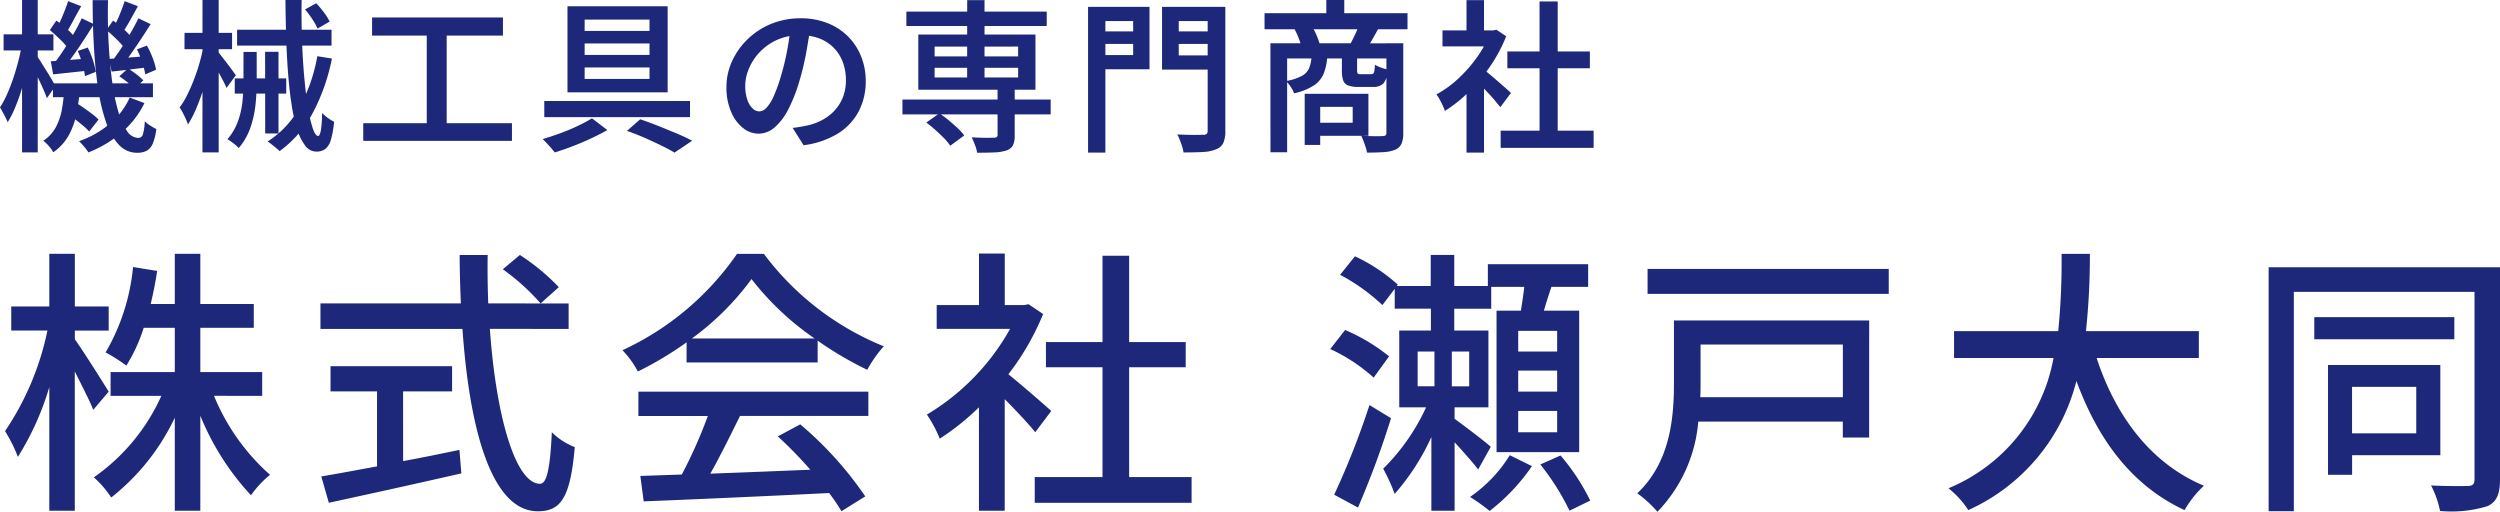
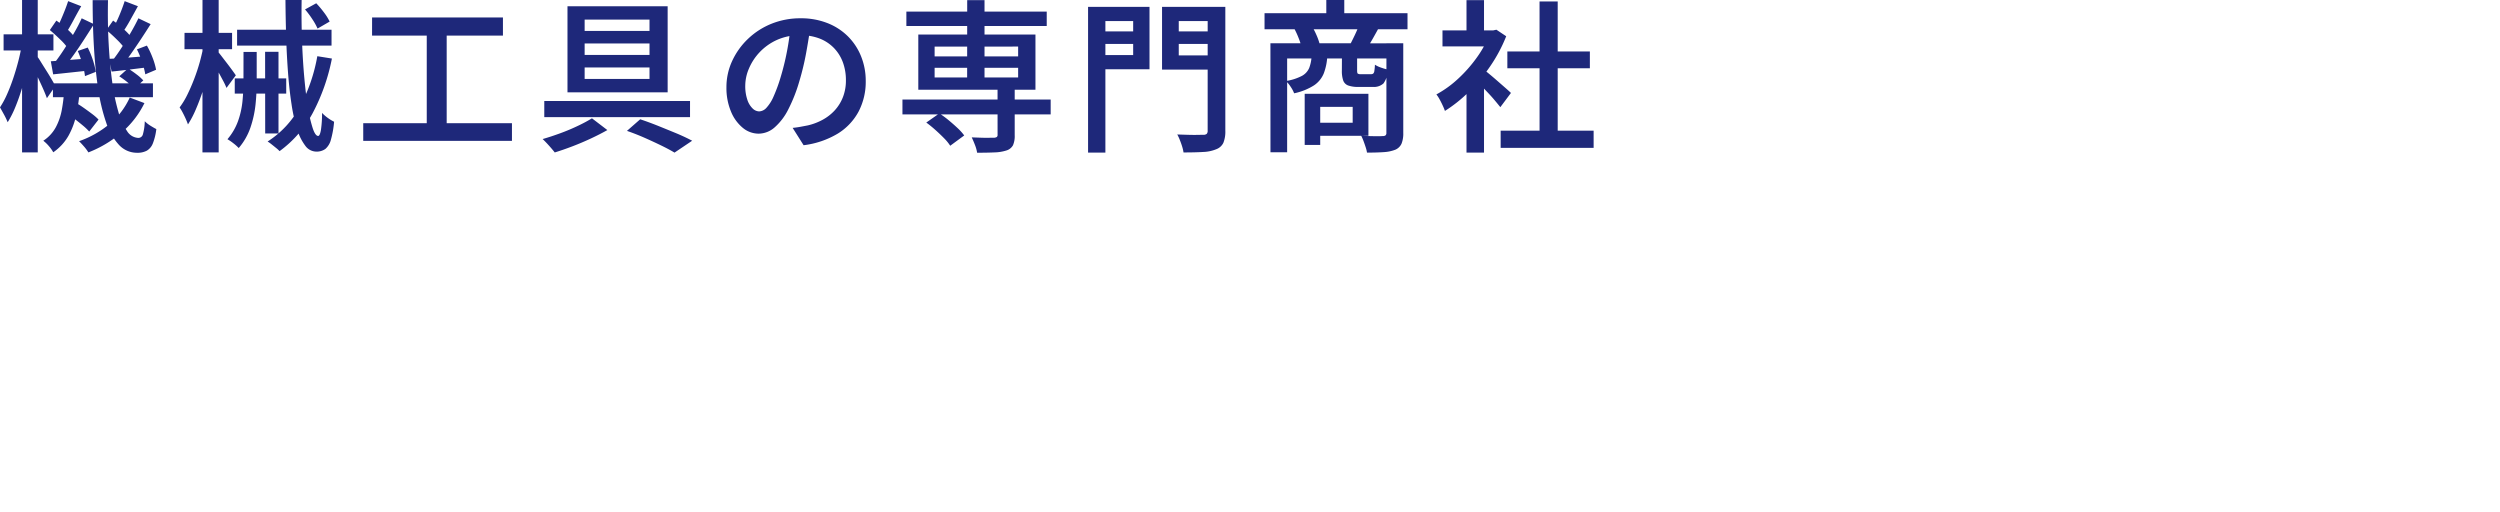
<svg xmlns="http://www.w3.org/2000/svg" width="214.2" height="43.85" viewBox="0 0 214.2 43.85">
  <g id="グループ_3877" data-name="グループ 3877" transform="translate(1505.664 168.858)">
-     <path id="パス_45472" data-name="パス 45472" d="M9.648-8.3c-.432-.72-2.256-3.6-2.9-4.488v-.744h2.9V-15.6h-2.9v-4.512H4.56V-15.6H1.3v2.064h3.1A24.056,24.056,0,0,1,.768-4.92a12.644,12.644,0,0,1,1.1,2.208A24.079,24.079,0,0,0,4.56-8.688V1.9H6.744V-10.032c.6,1.2,1.272,2.5,1.584,3.288Zm13.152.36v-2.04H17.5v-3.792H22.08v-2.04H17.5v-4.3H15.312v4.3H13.248c.216-.912.408-1.848.552-2.832l-2.064-.336a17.909,17.909,0,0,1-2.352,7.32,13.163,13.163,0,0,1,1.776,1.128,14,14,0,0,0,1.488-3.24h2.664v3.792h-5.5v2.04H14.16A16.971,16.971,0,0,1,8.376-.96,8.573,8.573,0,0,1,9.864.768a19.063,19.063,0,0,0,5.448-6.84V1.9H17.5V-6.24A22.363,22.363,0,0,0,21.84.576a8.732,8.732,0,0,1,1.632-1.752,18.3,18.3,0,0,1-4.8-6.768Zm12.072-.384h4.2v-2.16H28.656v2.16H32.64V-1.9c-1.824.336-3.48.648-4.776.864l.648,2.256C31.584.552,35.88-.384,39.864-1.3L39.7-3.312c-1.608.336-3.24.672-4.824.96Zm8.544-10.464a18.8,18.8,0,0,1,3.24,2.928l1.56-1.392a18.222,18.222,0,0,0-3.336-2.76Zm5.64,5.112v-2.184H42.168c-.048-1.344-.072-2.76-.048-4.152h-2.4c0,1.392.048,2.784.1,4.152H27.792v2.184H39.96c.6,8.64,2.5,15.624,6.456,15.624,1.992,0,2.784-1.176,3.168-5.5a5.653,5.653,0,0,1-1.968-1.272c-.144,3.12-.432,4.416-1.008,4.416-2.088,0-3.768-5.712-4.3-13.272Zm10.56.816a23.305,23.305,0,0,0,5.112-5.088,24.033,24.033,0,0,0,5.4,5.088ZM59.16-10.8H70.392v-1.872a30.114,30.114,0,0,0,4.248,2.5,10.865,10.865,0,0,1,1.416-2.016,24.126,24.126,0,0,1-10.272-7.92h-2.3a24.271,24.271,0,0,1-9.816,8.256,8.131,8.131,0,0,1,1.32,1.824,29.536,29.536,0,0,0,4.176-2.5ZM55.032-6.216h5.952A40.868,40.868,0,0,1,58.752-1.2L55.2-1.08,55.488,1.1C59.568.936,65.664.672,71.376.384a16.379,16.379,0,0,1,1.056,1.56L74.472.672A30.541,30.541,0,0,0,68.9-5.5l-1.92,1.032a34.987,34.987,0,0,1,2.784,2.856c-2.928.12-5.9.24-8.568.336.864-1.536,1.752-3.336,2.544-4.944H74.736V-8.3h-19.7Zm35.376-.432c-.552-.5-2.544-2.232-3.672-3.144a22.178,22.178,0,0,0,2.976-5.16l-1.248-.84-.384.072H86.424v-4.416H84.216v4.416H80.592v2.04H86.88a19.779,19.779,0,0,1-7.128,7.344,10.539,10.539,0,0,1,1.1,2.064,21.146,21.146,0,0,0,3.36-2.688V1.9h2.208V-7.656c.984.984,2.064,2.136,2.616,2.832ZM97.08-.984v-9.408h4.848v-2.16H97.08v-7.392H94.8v7.392H89.952v2.16H94.8V-.984H88.992V1.224h13.44V-.984Zm20.592-6.168a67.624,67.624,0,0,1-3.024,7.68l2.04,1.1a77.059,77.059,0,0,0,2.832-7.656Zm1.68-4.176a15.972,15.972,0,0,0-3.768-2.256l-1.272,1.632a14.7,14.7,0,0,1,3.72,2.448Zm2.448-.408h1.44V-8.76H121.8Zm4.416,2.976h-1.488v-2.976h1.488Zm7.536-2.976h-3.336v-1.776h3.336Zm0,3.432h-3.336v-1.8h3.336Zm0,3.48h-3.336V-6.648h3.336Zm-5.688,1.248c-.432-.408-2.208-1.752-3.1-2.4V-6.96h2.9v-6.576h-2.928v-1.872h3.168V-17.28h2.832c-.072.672-.192,1.392-.288,2.04h-2.088V-3.12h7.08V-15.24h-3.024c.192-.648.408-1.344.648-2.04h3.144v-1.944h-8.592v1.872h-2.88v-2.664h-2.016v2.664H120l.1-.12a14.777,14.777,0,0,0-3.672-2.424l-1.272,1.584a16.579,16.579,0,0,1,3.624,2.592l1.056-1.392v1.7h3.1v1.872h-2.712V-6.96h2.3A17.805,17.805,0,0,1,118.848-1.7a15.782,15.782,0,0,1,.984,2.16,19.861,19.861,0,0,0,3.144-4.872V1.9h1.992V-3.96c.768.84,1.608,1.776,2.016,2.328Zm1.632.72A12.019,12.019,0,0,1,126.288.72a15.916,15.916,0,0,1,1.68,1.2,16.8,16.8,0,0,0,3.624-3.84Zm2.616.792a20.876,20.876,0,0,1,2.5,3.96l1.776-.864a18.384,18.384,0,0,0-2.544-3.864Zm25.92-10.272v4.512H146.016c.024-.408.024-.816.024-1.2v-3.312Zm2.256-2.064H143.76v5.328c0,2.952-.288,6.792-3.144,9.48a9.9,9.9,0,0,1,1.728,1.584,12.607,12.607,0,0,0,3.5-7.728h12.384v1.368h2.256ZM141.5-18.816v2.136h20.664v-2.136Zm47.232,7.632v-2.3h-9.672a60.543,60.543,0,0,0,.336-6.624h-2.424a60.188,60.188,0,0,1-.288,6.624H167.76v2.3h8.52a14.931,14.931,0,0,1-9,11.16,7.785,7.785,0,0,1,1.7,1.872,16.6,16.6,0,0,0,9.264-11.064c1.872,5.088,4.776,8.976,9.264,11.064A8.826,8.826,0,0,1,189.168-.24c-4.536-1.9-7.56-5.952-9.192-10.944ZM207.36-8.712v3.984h-5.5V-8.712Zm2.064,5.856v-7.728H199.8v9.408h2.064v-1.68Zm1.2-11.832h-12v1.9h12Zm3.912-4.272H194.712v20.9h2.16V-16.848h15.48V-.792c0,.408-.144.552-.552.576-.408,0-1.8.024-3.168-.048A8.475,8.475,0,0,1,209.4,1.92a10.565,10.565,0,0,0,4.056-.408c.792-.36,1.08-1.032,1.08-2.3Z" transform="translate(-1506 -127)" fill="#1e287a" />
    <path id="パス_45471" data-name="パス 45471" d="M4.872-4.718H13.44v1.19H4.872ZM6.006-2.184l.77-.9a8.424,8.424,0,0,1,.728.462q.378.266.721.525a4.386,4.386,0,0,1,.553.483L7.98-.588a5.01,5.01,0,0,0-.546-.518q-.336-.28-.707-.567T6.006-2.184Zm4.55-3.136.742-.672a8.121,8.121,0,0,1,.728.5,4.092,4.092,0,0,1,.588.525l-.77.714a4.046,4.046,0,0,0-.567-.539A7.97,7.97,0,0,0,10.556-5.32Zm-4.718,1.2h1.33a16.7,16.7,0,0,1-.287,2.051,6.375,6.375,0,0,1-.665,1.82A4.312,4.312,0,0,1,4.9,1.19,3.014,3.014,0,0,0,4.522.658,3.091,3.091,0,0,0,4.046.2,3.193,3.193,0,0,0,5.124-.966a5.12,5.12,0,0,0,.511-1.5A14.789,14.789,0,0,0,5.838-4.116Zm2.436-7.728H9.59q-.042,1.96.056,3.731t.3,3.248A17.454,17.454,0,0,0,10.472-2.3,5.588,5.588,0,0,0,11.221-.63a1.2,1.2,0,0,0,.959.588.4.4,0,0,0,.392-.28A4.516,4.516,0,0,0,12.74-1.47a2.75,2.75,0,0,0,.49.385q.28.175.5.287a4.923,4.923,0,0,1-.3,1.232,1.244,1.244,0,0,1-.511.616,1.7,1.7,0,0,1-.84.182A2.093,2.093,0,0,1,10.528.553a5.194,5.194,0,0,1-1.092-1.9,15.825,15.825,0,0,1-.686-2.87Q8.5-5.866,8.386-7.805T8.274-11.844ZM11.452-3.5l1.26.476A7.873,7.873,0,0,1,10.752-.5,9.9,9.9,0,0,1,7.91,1.2a3.863,3.863,0,0,0-.371-.5Q7.294.42,7.112.238A8.355,8.355,0,0,0,9.765-1.274,6.273,6.273,0,0,0,11.452-3.5Zm-2-5.782.574-.812a10.3,10.3,0,0,1,.9.728,4.772,4.772,0,0,1,.707.756l-.588.938a5.632,5.632,0,0,0-.7-.8Q9.884-8.932,9.45-9.282ZM12.068-7.63l.854-.322a7.31,7.31,0,0,1,.5,1.071,5.557,5.557,0,0,1,.287,1l-.924.392a7.079,7.079,0,0,0-.266-1.036A8.032,8.032,0,0,0,12.068-7.63Zm-2.38.812q.63-.028,1.449-.091l1.7-.133.028.966-1.533.189q-.749.091-1.435.161Zm1.33-4.942,1.134.434q-.322.588-.665,1.2a12.071,12.071,0,0,1-.637,1.036l-.812-.364q.182-.322.364-.721t.343-.819Q10.906-11.41,11.018-11.76Zm1.176,1.47,1.05.5q-.378.6-.805,1.246t-.847,1.246a12.2,12.2,0,0,1-.812,1.05l-.8-.434q.378-.476.784-1.106t.784-1.288Q11.928-9.73,12.194-10.29ZM4.606-9.282l.56-.812a9.177,9.177,0,0,1,.917.728,4.21,4.21,0,0,1,.693.756l-.588.938a4.769,4.769,0,0,0-.693-.8Q5.026-8.932,4.606-9.282ZM7-7.49l.854-.294A7.724,7.724,0,0,1,8.3-6.692,6.071,6.071,0,0,1,8.54-5.7l-.924.364A5.816,5.816,0,0,0,7.4-6.37,9.509,9.509,0,0,0,7-7.49Zm-2.31.882q.63-.042,1.456-.105l1.736-.133L7.9-5.81l-1.554.168q-.77.084-1.456.154ZM6.174-11.76l1.12.434q-.336.588-.672,1.218T6.006-9.044l-.812-.364q.168-.322.35-.735t.35-.84Q6.062-11.41,6.174-11.76Zm1.162,1.47,1.05.5q-.392.616-.833,1.3T6.664-7.175q-.448.623-.84,1.1l-.8-.42q.392-.5.819-1.162t.826-1.351Q7.07-9.7,7.336-10.29ZM.644-8.918h4.27v1.386H.644Zm1.582-2.94H3.57V1.2H2.226ZM2.2-7.994l.8.28q-.126.812-.329,1.7t-.462,1.75a16.83,16.83,0,0,1-.567,1.6A8.493,8.493,0,0,1,.994-1.386,6.41,6.41,0,0,0,.686-2.03q-.2-.364-.35-.63A7.507,7.507,0,0,0,.924-3.745q.28-.623.525-1.344t.441-1.47Q2.086-7.308,2.2-7.994Zm1.3.938a5.6,5.6,0,0,1,.329.49q.217.35.483.77t.476.784q.21.364.294.518l-.728,1.05q-.1-.294-.287-.721t-.4-.875q-.21-.448-.406-.84T2.94-6.5ZM20.65-9.31h8.092v1.358H20.65Zm-.2,4.172h4.41v1.3h-4.41Zm2.6-2.282h1.148v7H23.058Zm3.416-3.626.966-.532a8.353,8.353,0,0,1,.665.791,4.459,4.459,0,0,1,.483.777l-1.036.6a5.119,5.119,0,0,0-.448-.805A7.321,7.321,0,0,0,26.474-11.046Zm-1.68-.812H26.18q-.028,1.82.035,3.535t.2,3.185q.133,1.47.322,2.576a11.278,11.278,0,0,0,.406,1.729q.217.623.455.623.14,0,.231-.483a9.545,9.545,0,0,0,.1-1.491,3.383,3.383,0,0,0,.5.434,3.51,3.51,0,0,0,.532.322,8.086,8.086,0,0,1-.273,1.54A1.55,1.55,0,0,1,28.217.9a1.264,1.264,0,0,1-.791.231,1.171,1.171,0,0,1-.931-.5A4.433,4.433,0,0,1,25.8-.77,13.923,13.923,0,0,1,25.319-2.9q-.189-1.218-.3-2.667T24.857-8.61Q24.808-10.206,24.794-11.858ZM21.2-7.406H22.33v2.534a18.849,18.849,0,0,1-.1,1.967A9.133,9.133,0,0,1,21.8-.945,5.384,5.384,0,0,1,20.79.826,3.853,3.853,0,0,0,20.335.42a4.212,4.212,0,0,0-.511-.35,4.97,4.97,0,0,0,.91-1.561,7.168,7.168,0,0,0,.378-1.7q.084-.868.084-1.694Zm6.328.364,1.246.2a16.892,16.892,0,0,1-1.652,4.683A9.72,9.72,0,0,1,24.29,1.092,2.433,2.433,0,0,0,24,.826q-.189-.154-.392-.315a3.37,3.37,0,0,0-.343-.245,8.08,8.08,0,0,0,2.765-2.975A14.454,14.454,0,0,0,27.524-7.042Zm-11.382-2h4.074v1.4H16.142Zm1.54-2.814h1.386V1.2H17.682Zm.112,3.836.826.322q-.154.854-.378,1.771t-.511,1.792q-.287.875-.616,1.638a8.472,8.472,0,0,1-.679,1.3q-.07-.21-.189-.476t-.259-.532a4.379,4.379,0,0,0-.266-.448,6.744,6.744,0,0,0,.658-1.085q.308-.623.588-1.351t.49-1.484Q17.668-7.336,17.794-8.022Zm1.218.6q.1.112.315.392t.469.609q.252.329.455.609t.287.406l-.8,1.078a5.762,5.762,0,0,0-.28-.595q-.182-.343-.385-.714t-.392-.693q-.189-.322-.315-.532Zm13.2-2.94H43.428v1.554H32.214ZM31.458-1.3H44.2V.21H31.458ZM36.9-9.52h1.708V-.686H36.9ZM50.428-8.134v.98h5.558v-.98Zm0,2.058v.98h5.558v-.98Zm0-4.1v.966h5.558v-.966Zm-1.47-1.148H57.54v7.378H48.958ZM46.97-3.206H59.458V-1.82H46.97ZM54.054-.644l1.134-.994q.8.266,1.624.6T58.373-.4q.735.315,1.267.6L58.128,1.218q-.462-.28-1.12-.6T55.587-.042Q54.824-.378,54.054-.644Zm-3-1.078L52.374-.714q-.616.35-1.393.714T49.4.672q-.805.308-1.533.532Q47.684.966,47.383.63T46.83.056q.728-.21,1.519-.5t1.512-.637A12.706,12.706,0,0,0,51.058-1.722ZM69.776-9.59q-.154,1.078-.371,2.275A22.367,22.367,0,0,1,68.824-4.9a13.372,13.372,0,0,1-.952,2.422A5.046,5.046,0,0,1,66.7-.938a2.093,2.093,0,0,1-1.365.532,2.133,2.133,0,0,1-1.358-.5,3.527,3.527,0,0,1-1.015-1.407,5.223,5.223,0,0,1-.385-2.065,5.325,5.325,0,0,1,.49-2.254,6.185,6.185,0,0,1,1.351-1.89,6.307,6.307,0,0,1,2.016-1.3,6.579,6.579,0,0,1,2.5-.469,6.134,6.134,0,0,1,2.3.413A5.125,5.125,0,0,1,73-8.729a5.1,5.1,0,0,1,1.12,1.715,5.6,5.6,0,0,1,.392,2.1A5.5,5.5,0,0,1,73.9-2.3a4.975,4.975,0,0,1-1.785,1.89,7.415,7.415,0,0,1-2.926.994L68.25-.9q.392-.042.7-.1t.588-.112a4.991,4.991,0,0,0,1.267-.476,4.022,4.022,0,0,0,1.043-.805,3.612,3.612,0,0,0,.707-1.134,3.889,3.889,0,0,0,.259-1.449,4.407,4.407,0,0,0-.259-1.54,3.5,3.5,0,0,0-.763-1.225,3.432,3.432,0,0,0-1.225-.812,4.462,4.462,0,0,0-1.659-.287,4.723,4.723,0,0,0-2.009.406,4.7,4.7,0,0,0-1.477,1.05,4.682,4.682,0,0,0-.917,1.4,3.749,3.749,0,0,0-.315,1.442A3.636,3.636,0,0,0,64.372-3.3a1.82,1.82,0,0,0,.455.742.83.83,0,0,0,.553.245A.887.887,0,0,0,66-2.618a3.371,3.371,0,0,0,.609-.959,13.3,13.3,0,0,0,.609-1.659,21.6,21.6,0,0,0,.532-2.149,21.525,21.525,0,0,0,.322-2.247Zm7.882,6.258h12.7v1.274h-12.7Zm.336-7.532H90.02v1.232H77.994Zm7.812,6.538h1.47v4.06a1.964,1.964,0,0,1-.147.854.964.964,0,0,1-.567.448A3.7,3.7,0,0,1,85.54,1.2q-.616.028-1.484.028a3.07,3.07,0,0,0-.182-.658q-.14-.364-.28-.658l.784.028q.392.014.693.007T85.5-.056a.507.507,0,0,0,.238-.063.217.217,0,0,0,.07-.189Zm-2.6-7.518h1.484V-4.7H83.2ZM79.7-1.358l1.12-.784a8.282,8.282,0,0,1,.8.588q.406.336.763.672a4.41,4.41,0,0,1,.567.63l-1.2.882a3.843,3.843,0,0,0-.525-.644q-.343-.35-.742-.707T79.7-1.358Zm.714-4.69v.826H87.57v-.826Zm0-1.82v.84H87.57v-.84ZM79.016-8.9H89.054v4.732H79.016ZM94.29-9.17h3.626v1.078H94.29Zm6.468,0h3.654v1.078h-3.654Zm3.052-2.1h1.512V-.658a2.543,2.543,0,0,1-.168,1.036,1.091,1.091,0,0,1-.6.546,3.226,3.226,0,0,1-1.12.238q-.686.042-1.694.042a3.224,3.224,0,0,0-.112-.49q-.084-.28-.2-.567a3.685,3.685,0,0,0-.224-.483l.9.028q.455.014.812.007t.5-.007a.463.463,0,0,0,.308-.077.383.383,0,0,0,.084-.287Zm-9.394,0h4.41v5.348h-4.41V-7.14h3.01v-2.912h-3.01Zm10.192,0v1.218h-3.276v2.94h3.276v1.218H99.9V-11.27Zm-11.046,0h1.484V1.218H93.562Zm15.12.546h12.25v1.372h-12.25Zm5.292-1.134h1.54v1.946h-1.54Zm-4.788,3.71H119.9v1.3h-9.282V1.19h-1.428Zm9.94,0h1.442V-.462a2.314,2.314,0,0,1-.147.91,1.033,1.033,0,0,1-.525.518,3.227,3.227,0,0,1-1,.21q-.6.042-1.435.042a2.78,2.78,0,0,0-.112-.455q-.084-.259-.182-.525a4.591,4.591,0,0,0-.2-.462q.588.028,1.127.035T118.8-.2a.382.382,0,0,0,.252-.063.282.282,0,0,0,.07-.217Zm-6.412,1.106h1.344a4.842,4.842,0,0,1-.3,1.47,2.257,2.257,0,0,1-.84,1.029,5.119,5.119,0,0,1-1.7.679,2.594,2.594,0,0,0-.294-.553,2.8,2.8,0,0,0-.406-.5,4.455,4.455,0,0,0,1.358-.434,1.4,1.4,0,0,0,.63-.679A3.323,3.323,0,0,0,112.714-7.042Zm2.6-.014h1.3v1.232q0,.224.056.273a.458.458,0,0,0,.266.049h.854a.338.338,0,0,0,.2-.049.366.366,0,0,0,.1-.231,3.839,3.839,0,0,0,.049-.532,2.252,2.252,0,0,0,.518.245,5.138,5.138,0,0,0,.588.175,2.058,2.058,0,0,1-.371,1.183,1.219,1.219,0,0,1-.917.3h-1.218a2.469,2.469,0,0,1-.9-.126.715.715,0,0,1-.42-.434,2.48,2.48,0,0,1-.112-.826Zm-3.192,3.234h1.33V.56h-1.33Zm.812,0h4.648v3.6h-4.648v-1.12h3.3V-2.7h-3.3ZM111.244-9.38l1.484-.252a5.9,5.9,0,0,1,.4.77,5.287,5.287,0,0,1,.273.756l-1.54.322a5.475,5.475,0,0,0-.245-.777A7.127,7.127,0,0,0,111.244-9.38Zm5.516-.28,1.666.266q-.252.462-.483.868t-.427.7l-1.484-.252q.182-.35.392-.791T116.76-9.66Zm12.152,9h7.966V.812h-7.966Zm.574-6.79h7.07v1.442h-7.07Zm2.758-4.284H133.8V.056h-1.554Zm-8.316,2.478h4.606v1.372h-4.606Zm2.058,4.62,1.5-1.778v7.63h-1.5Zm0-7.21h1.5V-8.61h-1.5Zm1.344,5.852q.182.126.532.413t.742.63l.721.63q.329.287.469.427l-.91,1.218q-.2-.252-.5-.609t-.658-.728q-.35-.371-.672-.7T126.5-5.25Zm.658-3.262h.294l.266-.056.84.56a13.009,13.009,0,0,1-1.365,2.562,14.644,14.644,0,0,1-1.841,2.205,11.993,11.993,0,0,1-2.044,1.631,4.792,4.792,0,0,0-.2-.483q-.126-.273-.266-.525a2.786,2.786,0,0,0-.266-.406,9.1,9.1,0,0,0,1.862-1.344,11.786,11.786,0,0,0,1.61-1.827,8.995,8.995,0,0,0,1.106-2.037Z" transform="translate(-1506 -157)" fill="#1e287a" />
  </g>
</svg>